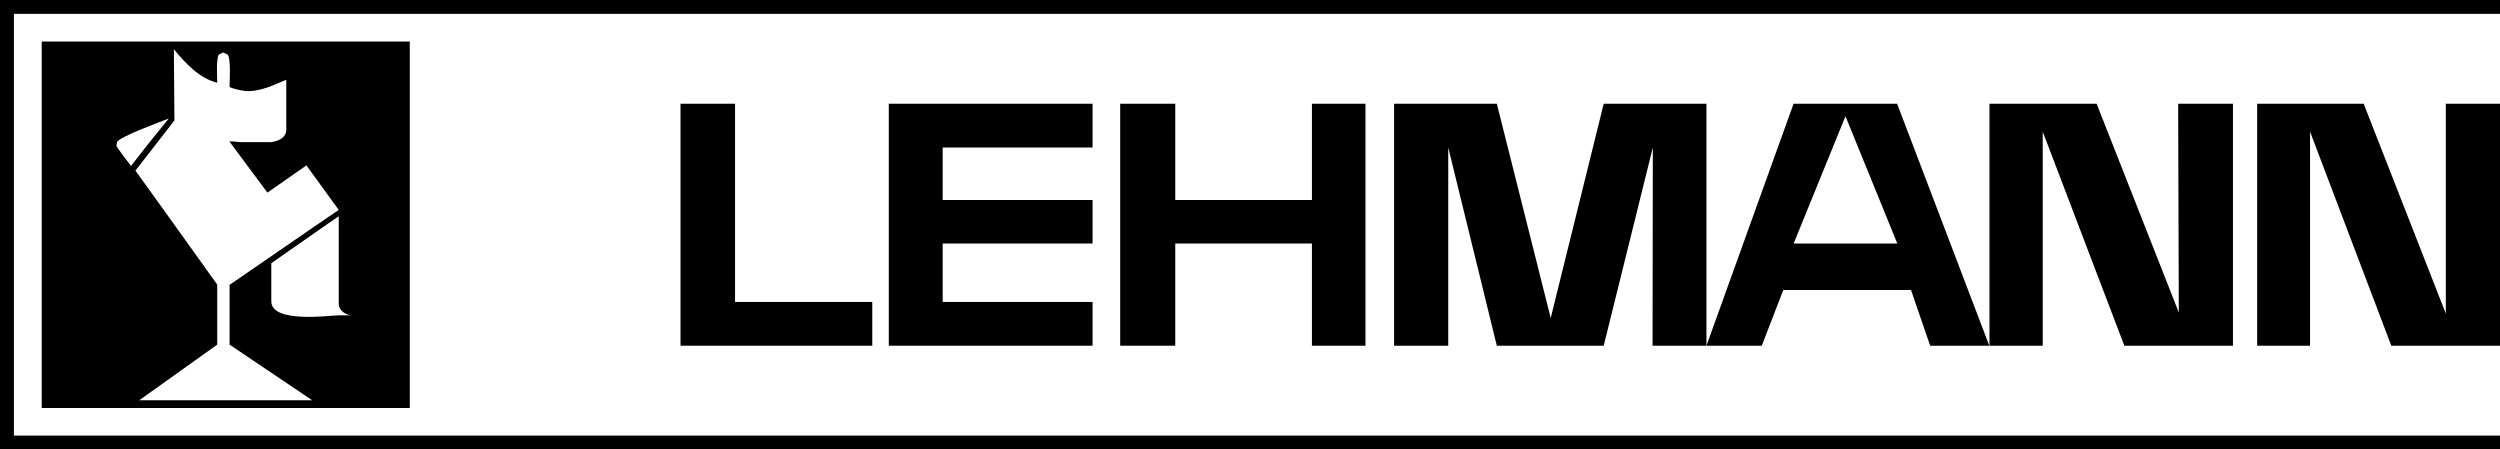
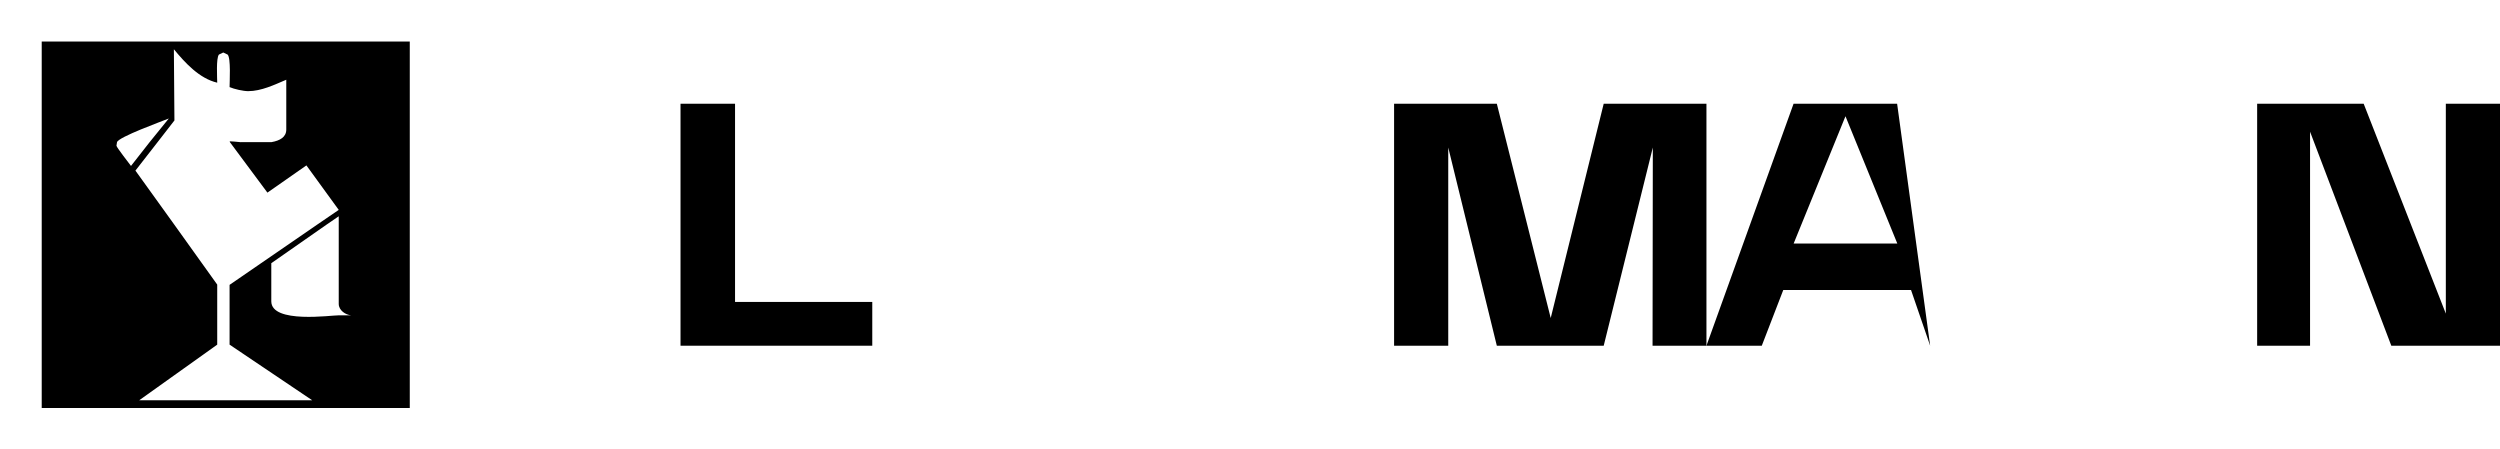
<svg xmlns="http://www.w3.org/2000/svg" width="178px" height="32px" viewBox="0 0 178 32" version="1.1">
  <title>Lehman</title>
  <g id="Page-1" stroke="none" stroke-width="1" fill="none" fill-rule="evenodd">
    <g id="Metallconnect_Landingpage" transform="translate(-909, -2073)" fill="#000000" fill-rule="nonzero">
      <g id="Group-4" transform="translate(150, 1949)">
        <g id="Lehman" transform="translate(759, 124)">
          <g id="Group" transform="translate(48.453, 7.386)">
            <polygon id="Path" points="3.882 0 0 0 0 17.229 13.653 17.229 13.653 14.112 3.882 14.112" />
-             <polygon id="Path" points="14.829 17.229 29.337 17.229 29.337 14.112 18.666 14.112 18.666 9.952 29.337 9.952 29.337 6.854 18.666 6.854 18.666 3.117 29.337 3.117 29.337 0 14.829 0" />
-             <polygon id="Path" points="44.956 6.854 35.225 6.854 35.225 0 31.304 0 31.304 17.229 35.225 17.229 35.225 9.952 44.956 9.952 44.956 17.229 48.768 17.229 48.768 0 44.956 0" />
            <polygon id="Path" points="73.046 0 65.731 0 61.958 15.258 58.121 0 50.806 0 50.806 17.229 54.662 17.229 54.662 3.117 58.121 17.229 65.731 17.229 69.228 3.117 69.209 17.229 73.046 17.229" />
-             <path d="M86.628,0 L79.249,0 L73.046,17.229 L76.986,17.229 L78.516,13.261 L87.612,13.261 L88.974,17.229 L93.185,17.229 L86.622,0 L86.628,0 Z M79.255,9.952 L82.945,0.89 L86.635,9.952 L79.255,9.952 L79.255,9.952 Z" id="Shape" />
-             <polygon id="Path" points="106.677 14.861 100.827 0 93.197 0 93.197 17.229 96.99 17.229 96.99 1.99 102.801 17.229 110.533 17.229 110.533 0 106.632 0" />
+             <path d="M86.628,0 L79.249,0 L73.046,17.229 L76.986,17.229 L78.516,13.261 L87.612,13.261 L88.974,17.229 L86.622,0 L86.628,0 Z M79.255,9.952 L82.945,0.89 L86.635,9.952 L79.255,9.952 L79.255,9.952 Z" id="Shape" />
            <polygon id="Path" points="125.69 0 125.69 14.944 119.841 0 112.256 0 112.256 17.229 116.023 17.229 116.023 1.99 121.808 17.229 129.547 17.229 129.547 0" />
          </g>
          <g id="Ebene_2-2" transform="translate(2.97, 2.957)">
            <path d="M0,0 L0,26.093 L26.206,26.093 L26.206,0 L0,0 Z M9.05,5.478 L7.681,7.168 L6.357,8.858 C6.241,8.698 5.322,7.526 5.322,7.418 L5.361,7.168 C5.457,6.797 8.588,5.67 9.05,5.478 L9.05,5.478 Z M22.041,19.494 L21.154,19.494 C20.659,19.482 16.346,20.109 16.346,18.496 L16.346,15.782 L20.261,13.05 L21.148,12.442 L21.148,18.682 C21.148,19.136 21.63,19.462 22.035,19.494 L22.041,19.494 Z M14.186,7.168 C13.833,7.136 13.543,7.104 13.383,7.104 L13.402,7.168 L16.07,10.758 L18.846,8.819 L21.148,11.987 L19.592,13.05 L13.376,17.325 L13.376,21.581 L19.258,25.542 L6.942,25.542 L12.496,21.581 L12.496,17.306 L9.449,13.05 L6.672,9.19 L8.247,7.168 L9.449,5.619 L9.41,0.55 C10.214,1.523 11.223,2.63 12.496,2.931 C12.496,2.579 12.406,1.178 12.618,0.928 L12.926,0.781 L13.235,0.928 C13.479,1.158 13.376,2.867 13.376,3.245 C13.698,3.386 14.347,3.533 14.7,3.533 C15.633,3.533 16.571,3.078 17.413,2.72 L17.413,6.266 C17.413,6.803 16.97,7.053 16.365,7.162 L14.18,7.162 L14.186,7.168 Z" id="Shape" />
          </g>
          <g id="Ebene_5">
-             <polygon id="Path" points="178 0.986 178 0 0.99 0 0 0 0 0.986 0 31.014 0 32 0.99 32 178 32 178 31.014 0.99 31.014 0.99 0.986" />
-           </g>
+             </g>
        </g>
      </g>
    </g>
  </g>
</svg>